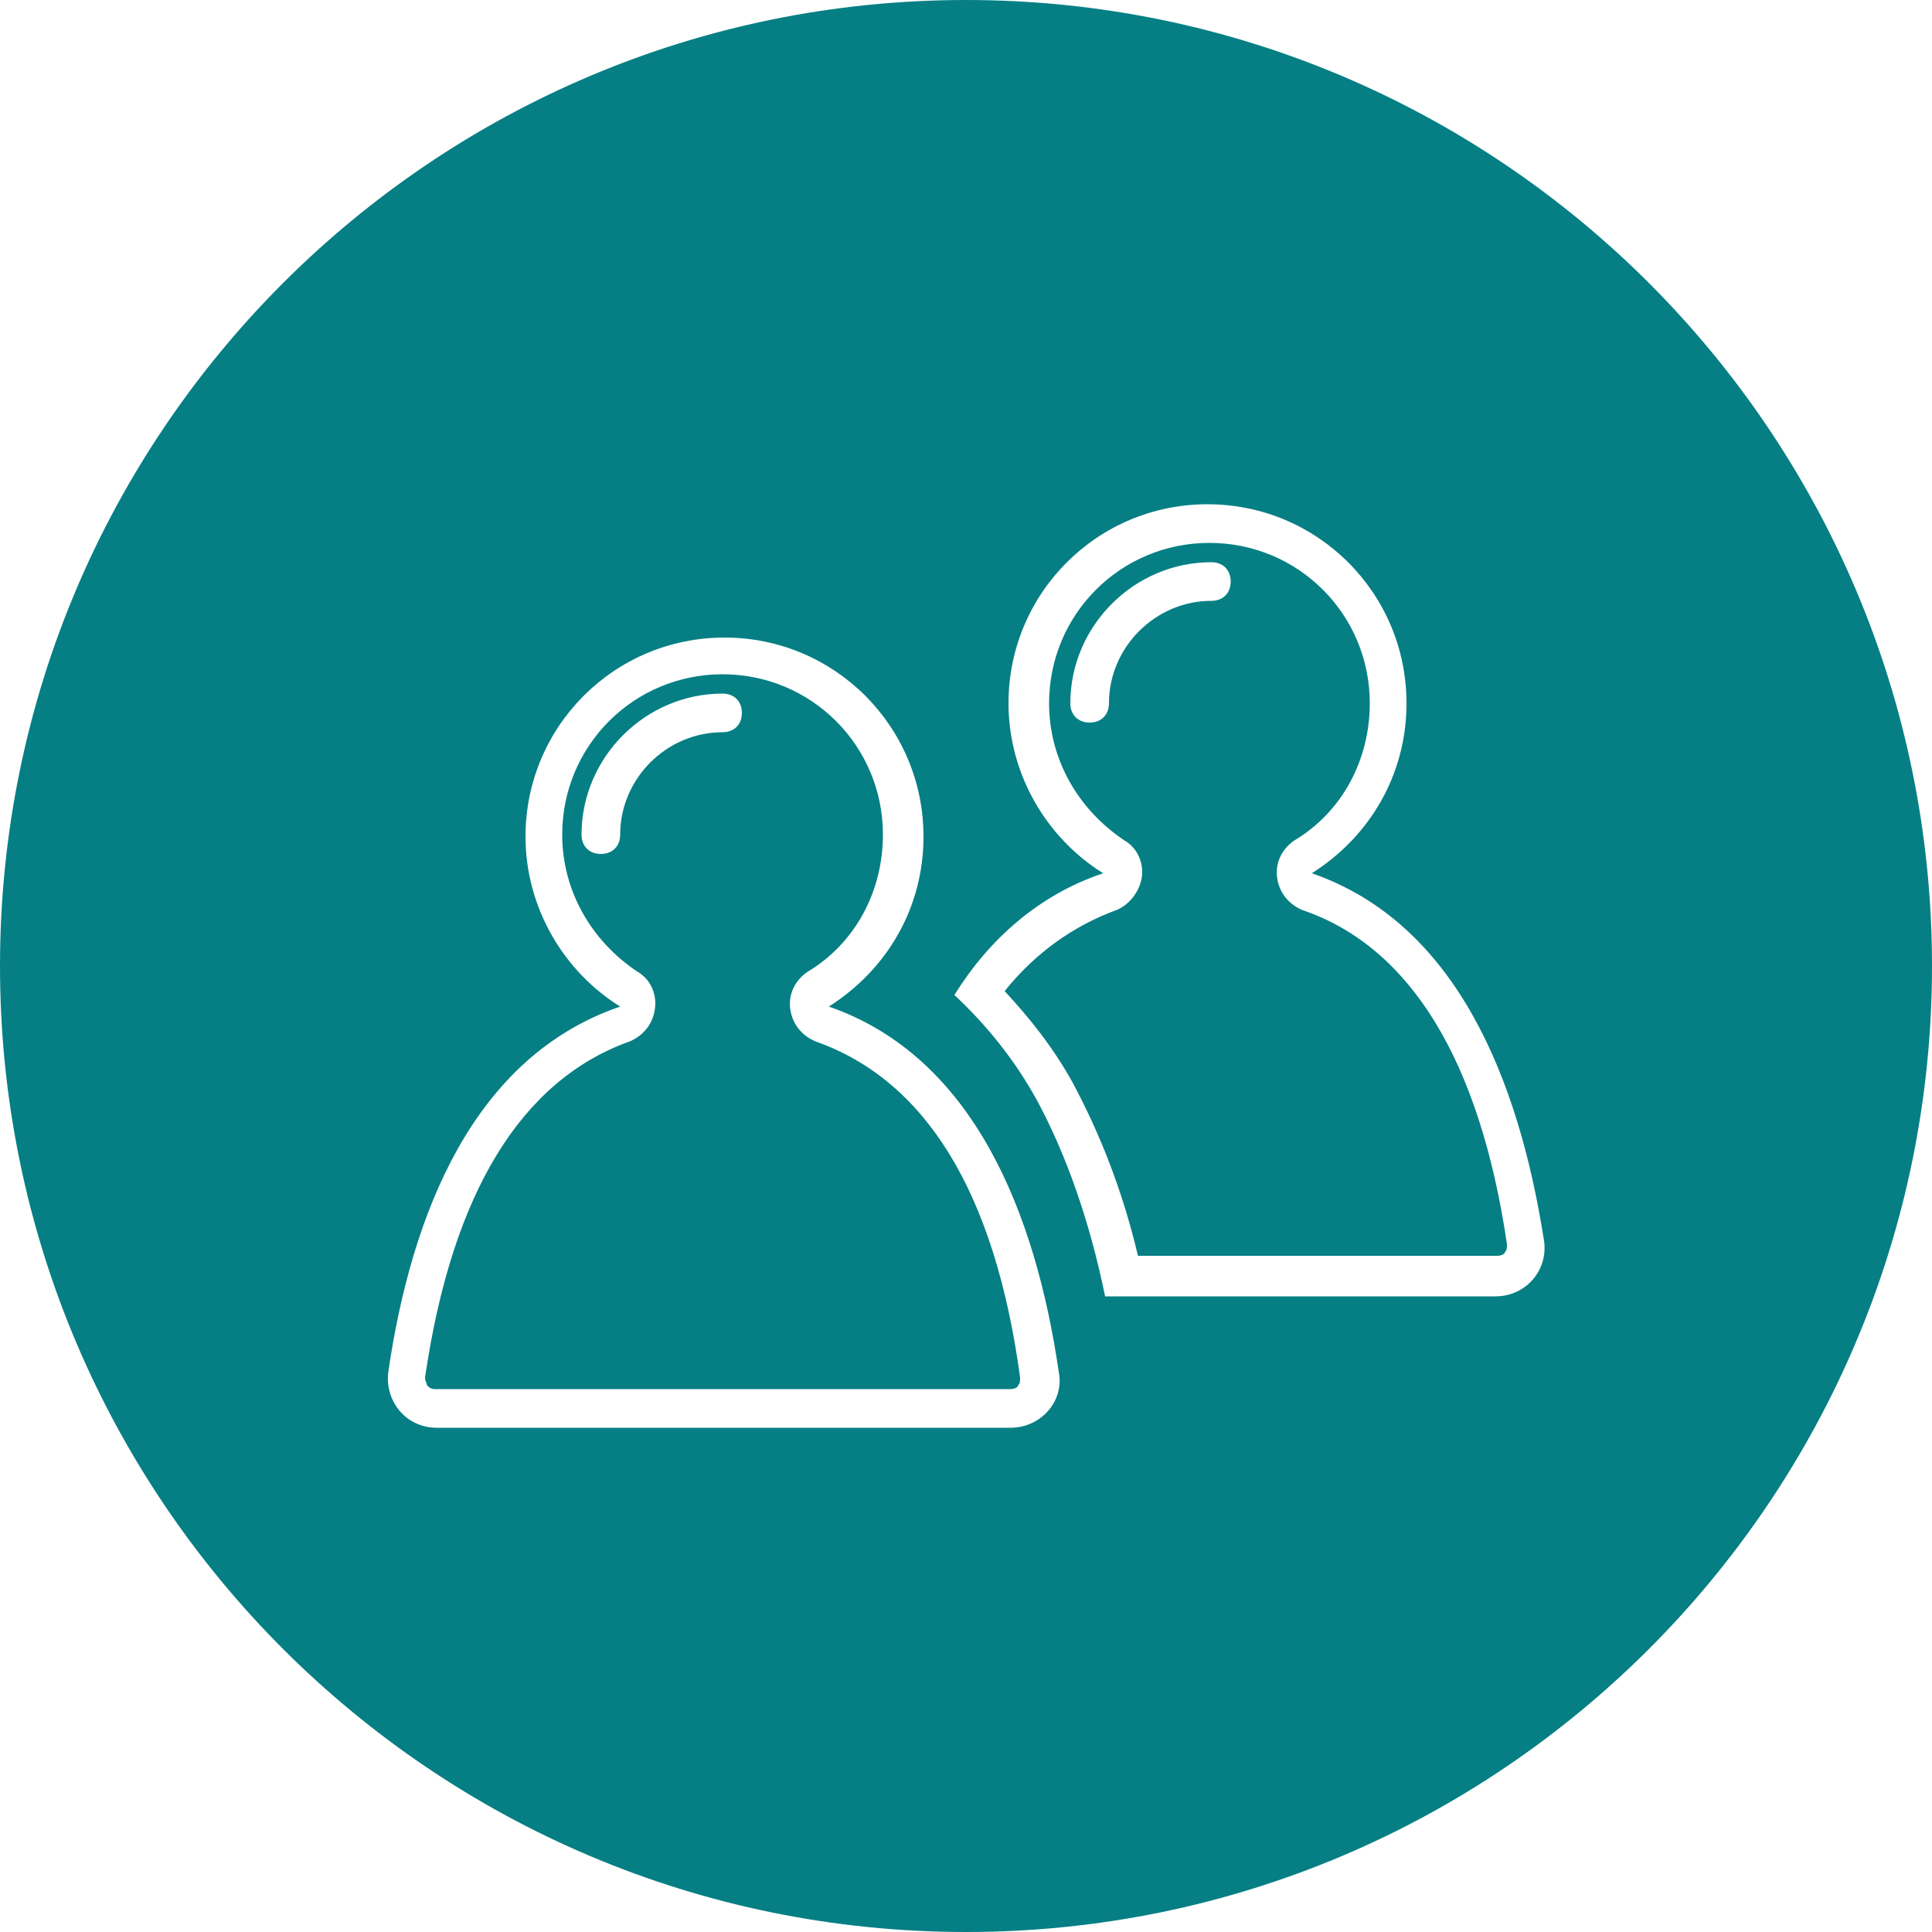
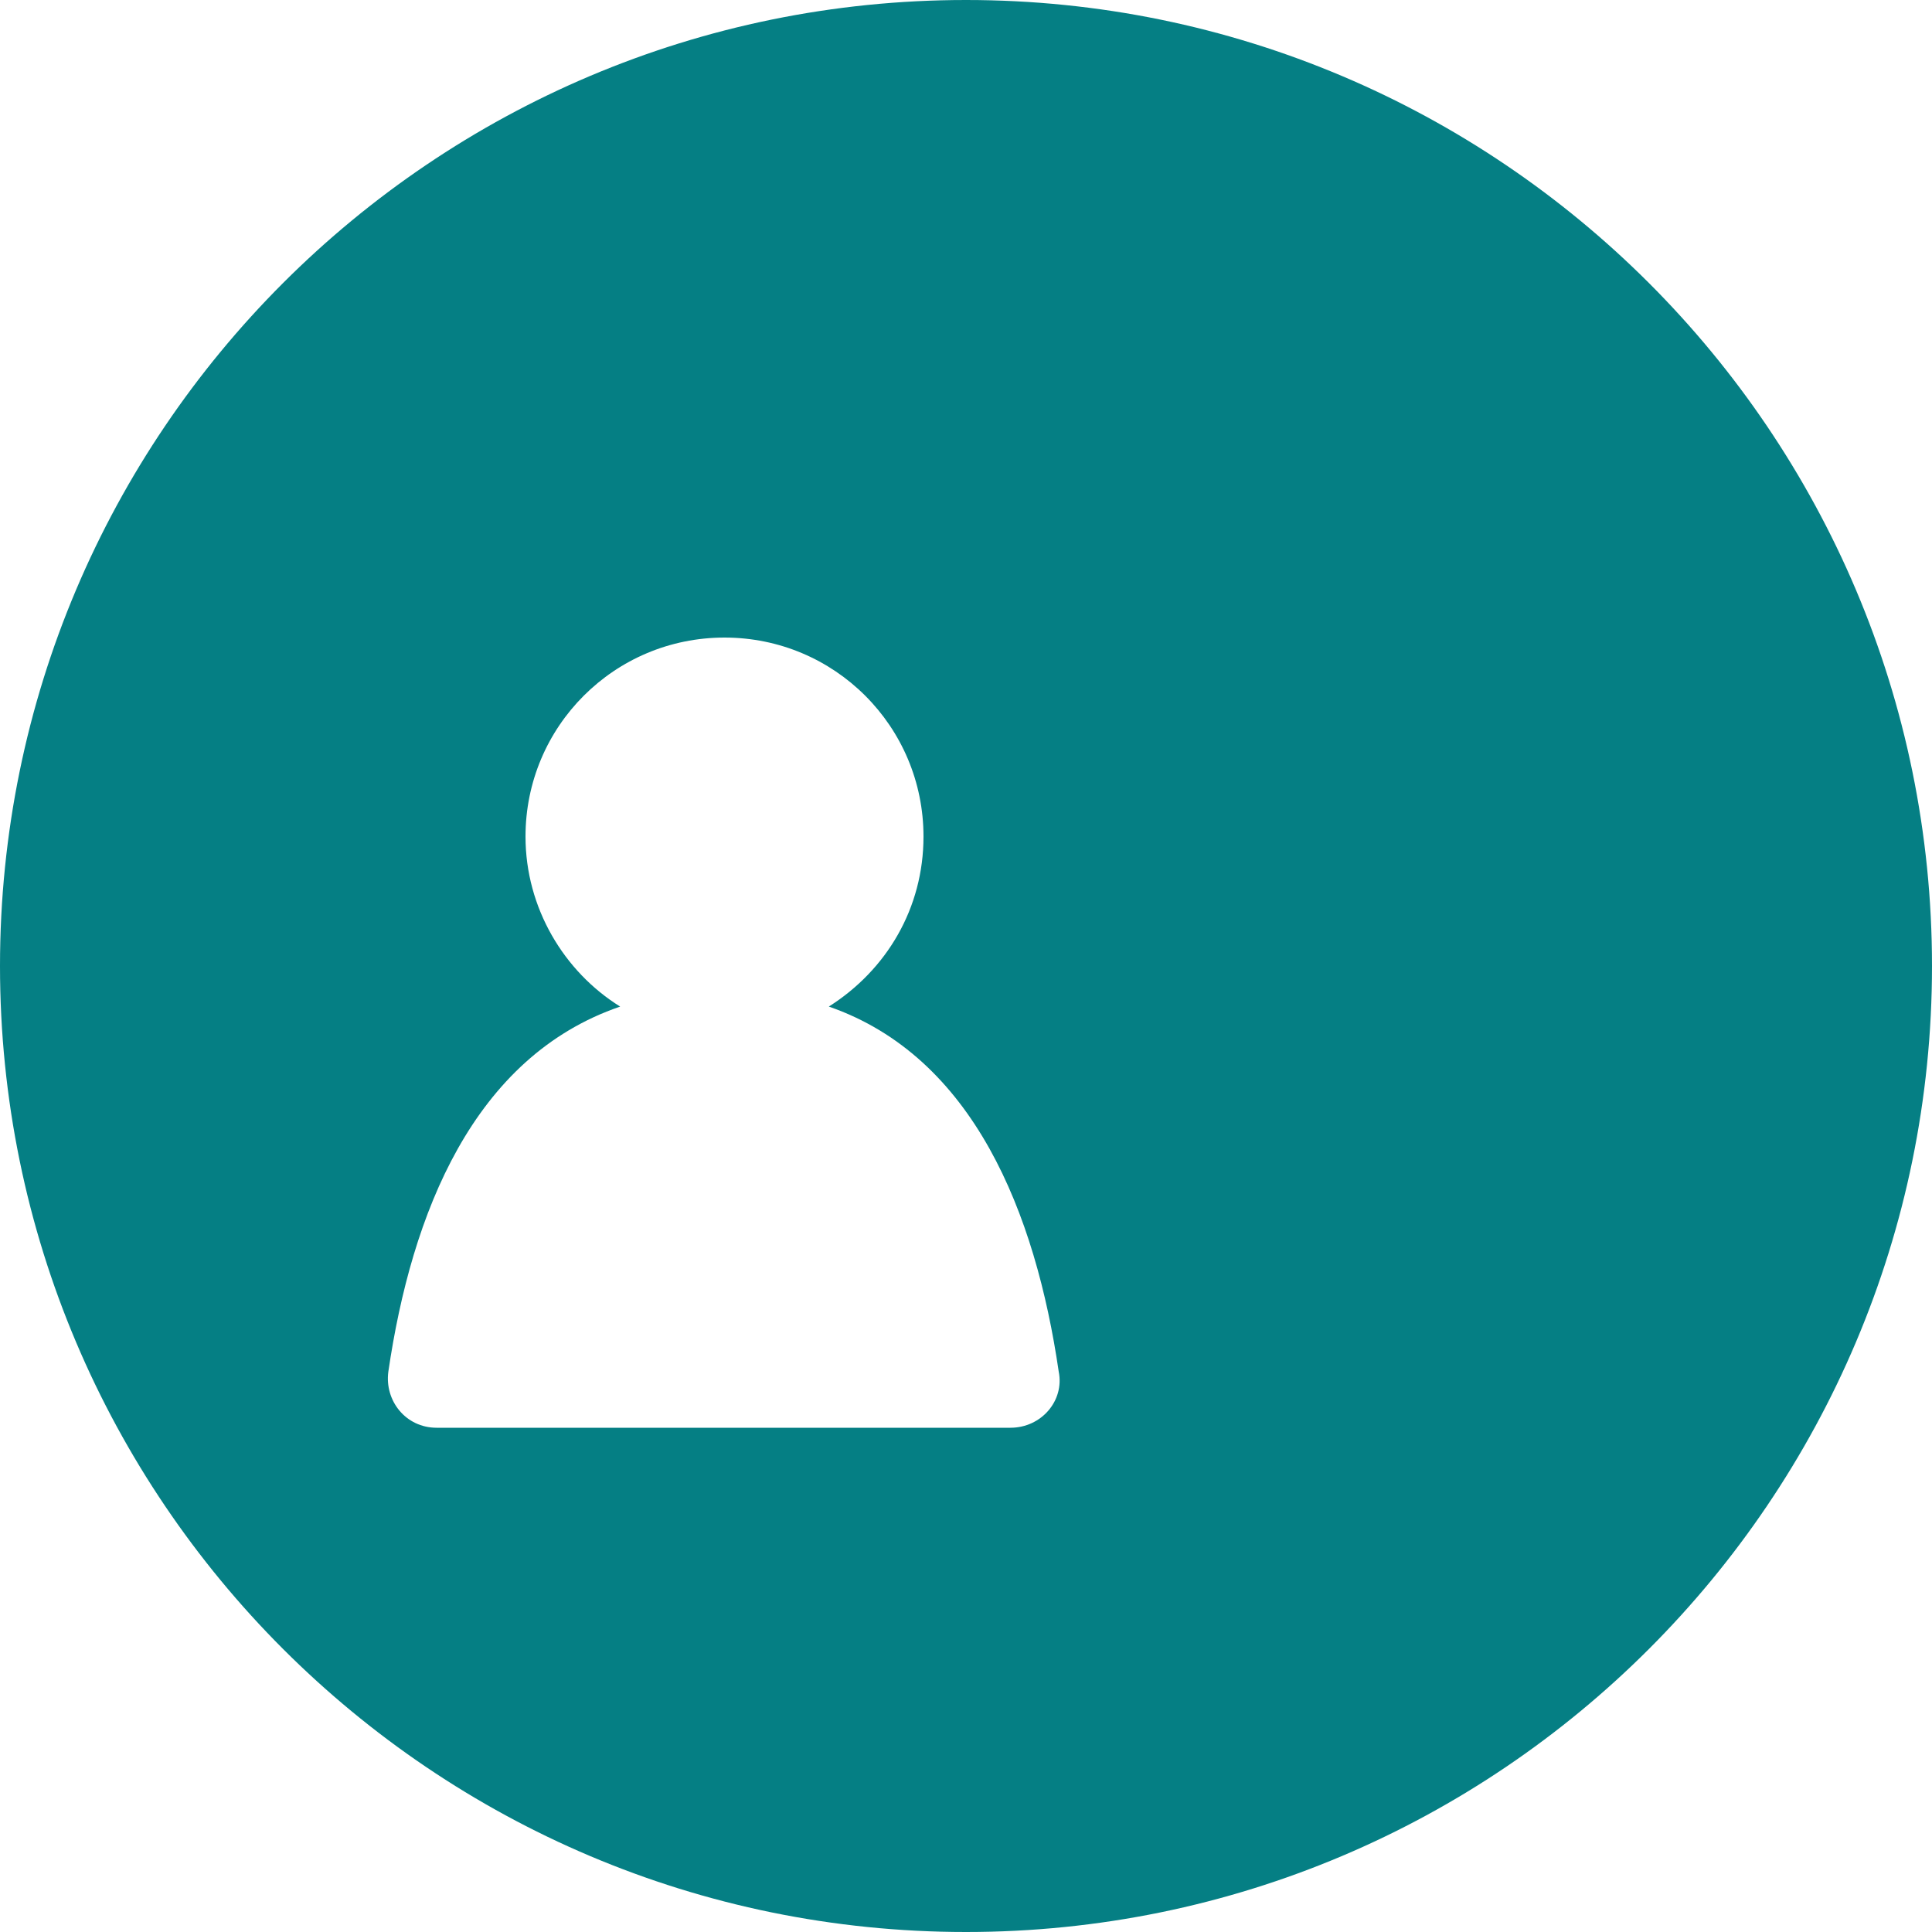
<svg xmlns="http://www.w3.org/2000/svg" version="1.1" id="Calque_1" x="0" y="0" viewBox="0 0 100 100" xml:space="preserve">
  <style type="text/css">.st0{fill:#057f84}</style>
-   <path class="st0" d="M42.2 53.9c-.7-.3-1.2-.9-1.3-1.7-.1-.8.3-1.5.9-1.9 2.5-1.5 3.9-4.2 3.9-7.1 0-4.6-3.7-8.3-8.3-8.3-4.6 0-8.3 3.7-8.3 8.3 0 2.9 1.5 5.5 3.9 7.1.7.4 1 1.2.9 1.9-.1.8-.6 1.4-1.3 1.7-5.6 2-9.2 7.8-10.6 17.4 0 .2.1.3.1.4.1.1.2.2.4.2h29.8c.2 0 .4-.1.4-.2.1-.1.1-.2.1-.4-1.3-9.6-4.9-15.4-10.6-17.4zm-4.8-16c-2.9 0-5.3 2.4-5.3 5.3 0 .6-.4 1-1 1s-1-.4-1-1c0-4 3.3-7.3 7.3-7.3.6 0 1 .4 1 1s-.4 1-1 1zM67.4 47.1c-.7-.3-1.2-.9-1.3-1.7-.1-.8.3-1.5.9-1.9 2.5-1.5 3.9-4.2 3.9-7.1 0-4.6-3.7-8.3-8.3-8.3s-8.3 3.7-8.3 8.3c0 2.9 1.5 5.5 3.9 7.1.7.4 1 1.2.9 1.9s-.6 1.4-1.3 1.7c-2.2.8-4.2 2.2-5.8 4.2 1.3 1.4 2.5 2.9 3.5 4.7 1.4 2.6 2.6 5.6 3.4 9h18.6c.2 0 .4-.1.4-.2.1-.1.1-.2.1-.4-1.4-9.5-5-15.4-10.6-17.3zm-4.7-16c-2.9 0-5.3 2.4-5.3 5.3 0 .6-.4 1-1 1s-1-.4-1-1c0-4 3.3-7.3 7.3-7.3.6 0 1 .4 1 1s-.4 1-1 1z" />
-   <path class="st0" d="M50 0C22.4 0 0 22.4 0 50s22.4 50 50 50 50-22.4 50-50S77.6 0 50 0zm2.3 73.9H22.6c-1.6 0-2.7-1.4-2.5-2.9 1.2-8.2 4.4-16.3 12-18.9-2.9-1.8-4.9-5.1-4.9-8.8 0-5.7 4.6-10.3 10.3-10.3 5.7 0 10.3 4.6 10.3 10.3 0 3.7-1.9 6.9-4.9 8.8 7.5 2.6 10.7 10.7 11.9 18.9.3 1.5-.9 2.9-2.5 2.9zm25.1-6.8H57.2c-.8-3.9-2-7.3-3.5-10.1-1.2-2.2-2.7-4-4.3-5.5 1.8-2.9 4.4-5.2 7.7-6.3-2.9-1.8-4.9-5.1-4.9-8.8 0-5.7 4.6-10.3 10.3-10.3 5.7 0 10.3 4.6 10.3 10.3 0 3.7-1.9 6.9-4.9 8.8 7.5 2.6 10.7 10.7 12 18.9.3 1.6-.9 3-2.5 3z" />
+   <path class="st0" d="M50 0C22.4 0 0 22.4 0 50s22.4 50 50 50 50-22.4 50-50S77.6 0 50 0zm2.3 73.9H22.6c-1.6 0-2.7-1.4-2.5-2.9 1.2-8.2 4.4-16.3 12-18.9-2.9-1.8-4.9-5.1-4.9-8.8 0-5.7 4.6-10.3 10.3-10.3 5.7 0 10.3 4.6 10.3 10.3 0 3.7-1.9 6.9-4.9 8.8 7.5 2.6 10.7 10.7 11.9 18.9.3 1.5-.9 2.9-2.5 2.9zm25.1-6.8H57.2z" />
</svg>